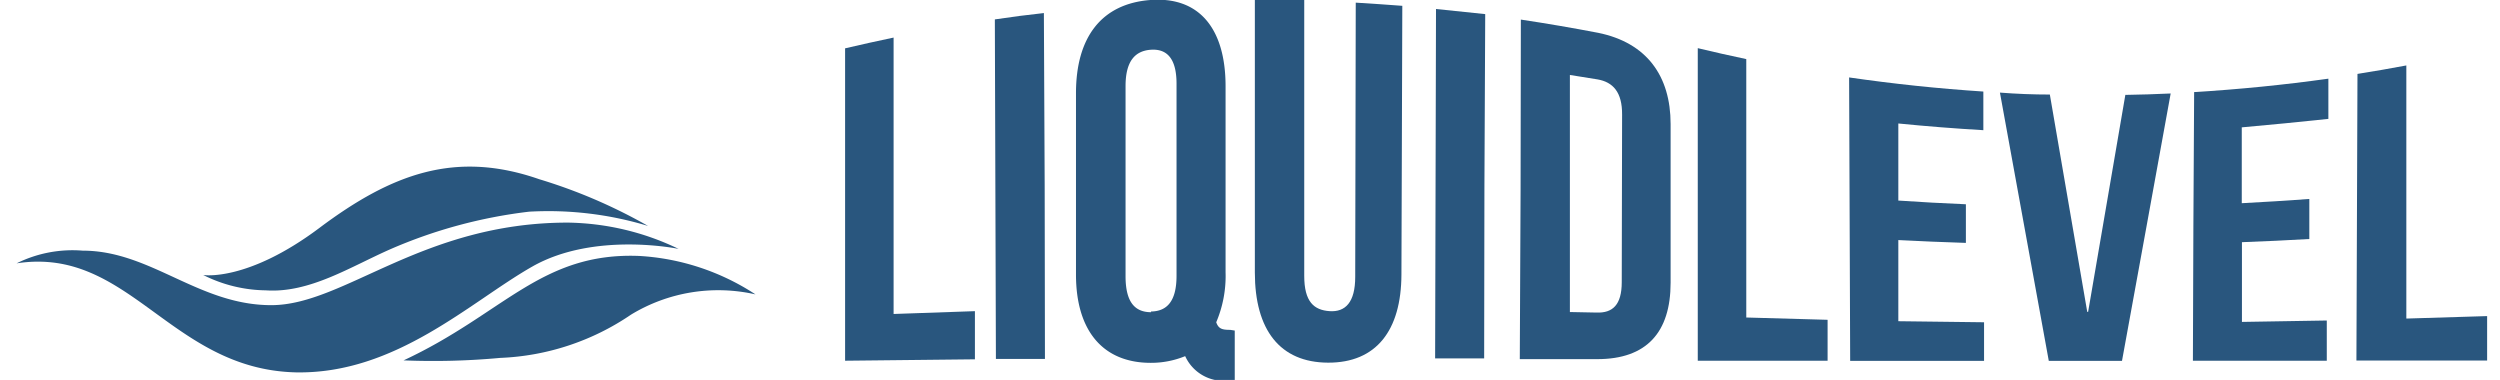
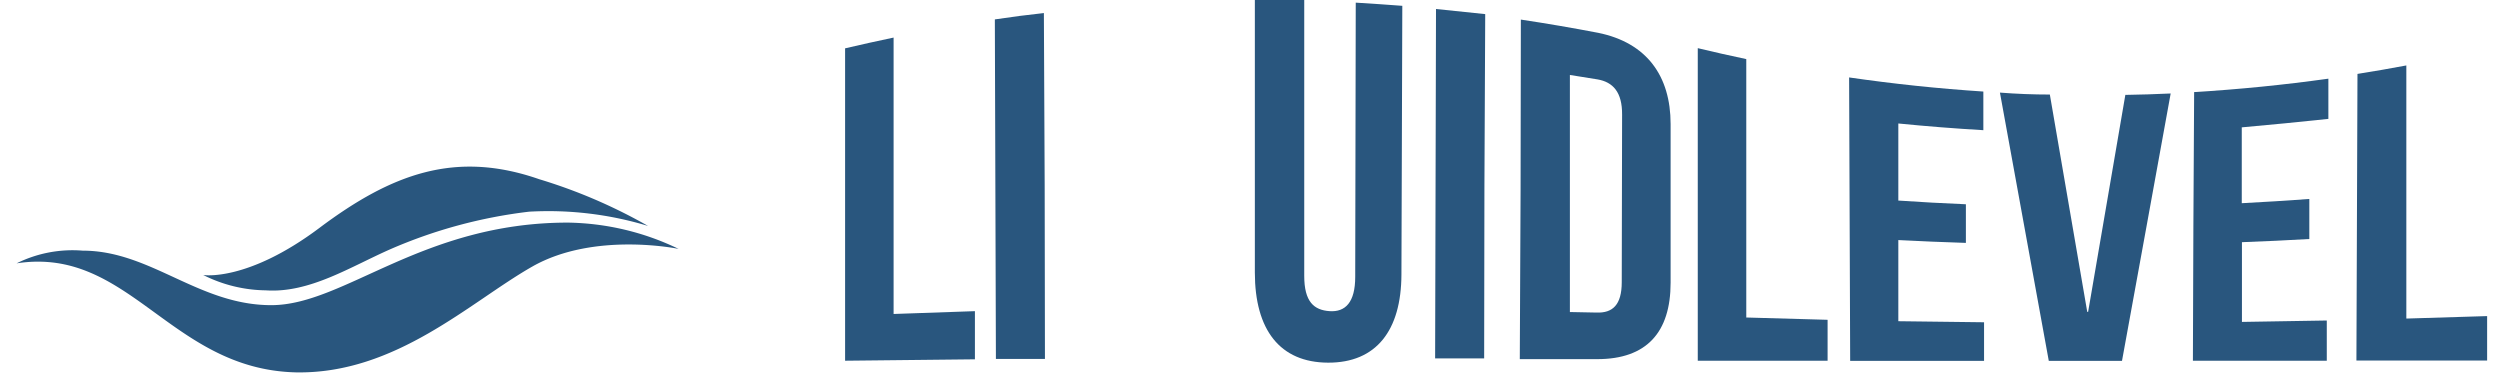
<svg xmlns="http://www.w3.org/2000/svg" id="Ebene_1" data-name="Ebene 1" viewBox="0 0 141.73 21.54">
  <defs>
    <style>.cls-1{fill:#29567e;}</style>
  </defs>
  <title>Zeichenfläche 1</title>
  <path class="cls-1" d="M11.52,15.59S14,16,18.11,12.92s7.72-4.41,12.46-2.76a29.87,29.87,0,0,1,6.17,2.65A19.44,19.44,0,0,0,30,12a27.86,27.86,0,0,0-7.85,2.12c-2.28,1-4.6,2.51-7.08,2.34A8.08,8.08,0,0,1,11.52,15.59Z" />
  <path class="cls-1" d="M.94,14.93a7.13,7.13,0,0,1,3.75-.72c3.86,0,6.56,3.09,10.69,3.09s8.54-4.68,16.81-4.68a14.9,14.9,0,0,1,6.28,1.49s-4.77-1-8.29,1-7.74,6.11-13.42,6C9.65,20.93,7.33,13.94.94,14.93Z" />
-   <path class="cls-1" d="M42.83,16.69a13.41,13.41,0,0,0-6.59-2.18c-5.57-.22-7.69,3.28-13.36,5.92a41.28,41.28,0,0,0,5.48-.14,14.15,14.15,0,0,0,7.41-2.45A9.52,9.52,0,0,1,42.83,16.69Z" />
  <path class="cls-1" d="M50.66,17.8l0-15.67q-1.38.29-2.75.61,0,8.85,0,17.71l7.36-.08q0-1.36,0-2.73Z" />
  <path class="cls-1" d="M56.4,1.1l.06,19.25,2.78,0q0-9.8-.06-19.61Q57.79.89,56.4,1.1Z" />
-   <path class="cls-1" d="M69.74,18.7c-.46,0-.66-.06-.79-.43a6.7,6.7,0,0,0,.53-2.84q0-5.27,0-10.54C69.48,1.64,68-.21,65.22,0S61,2.12,61,5.28q0,5.15,0,10.29c0,3.16,1.51,5,4.24,5a5.08,5.08,0,0,0,1.95-.38,2.39,2.39,0,0,0,2.4,1.39H70q0-1.42,0-2.84Zm-4.48-1c-.89,0-1.44-.53-1.45-2q0-5.41,0-10.82c0-1.43.55-2,1.44-2.06s1.45.48,1.45,1.92l0,10.9C66.7,17.1,66.14,17.65,65.25,17.66Z" />
  <path class="cls-1" d="M76.83,15.7c0,1.44-.56,2-1.45,1.94s-1.44-.53-1.44-2V0q-1.4,0-2.8,0V15.45c0,3.25,1.42,5.1,4.15,5.11s4.15-1.82,4.16-5L79.5.33Q78.18.23,76.86.15,76.85,7.92,76.83,15.7Z" />
  <path class="cls-1" d="M81.36,20.32l2.78,0q0-9.76.06-19.52Q82.8.65,81.41.51,81.38,10.41,81.36,20.32Z" />
  <path class="cls-1" d="M90.6,1.86q-2.19-.42-4.38-.75,0,9.63-.06,19.25l4.4,0c2.78,0,4.15-1.51,4.15-4.33v-9C94.71,4.31,93.36,2.42,90.6,1.86ZM91.94,16c0,1.3-.53,1.75-1.42,1.72L89,17.69Q89,11,89,4.25l1.56.25c.88.15,1.41.72,1.4,2Z" />
  <path class="cls-1" d="M99,18q0-7.32,0-14.65-1.38-.29-2.75-.62V20.45h7.36V18.13Z" />
  <path class="cls-1" d="M107.62,18.21l0-4.6q1.91.1,3.83.16,0-1.1,0-2.19-1.92-.08-3.83-.21,0-2.19,0-4.37,2.41.24,4.82.38V5.19q-3.82-.25-7.61-.8l.06,16.07h7.59V18.27Z" />
-   <path class="cls-1" d="M118.38,17.68h-.05q-1.05-6.14-2.12-12.32-1.41,0-2.83-.11c.93,5.12,1.85,10.17,2.77,15.21h4.15c.91-5,1.84-10.07,2.76-15.16q-1.29.06-2.57.08Q119.43,11.54,118.38,17.68Z" />
+   <path class="cls-1" d="M118.38,17.68h-.05q-1.05-6.14-2.12-12.32-1.41,0-2.83-.11c.93,5.12,1.85,10.17,2.77,15.21h4.15c.91-5,1.84-10.07,2.76-15.16q-1.29.06-2.57.08Z" />
  <path class="cls-1" d="M124.32,20.45h7.59V18.17l-4.81.08q0-2.26,0-4.52,1.91-.07,3.82-.18,0-1.13,0-2.27-1.91.14-3.83.24,0-2.15,0-4.3Q129.56,7,132,6.74V4.46q-3.79.53-7.61.76Q124.34,12.83,124.32,20.45Z" />
  <path class="cls-1" d="M136.42,18.06l0-14.35q-1.38.26-2.77.48l-.06,16.25H141V17.92Z" />
</svg>